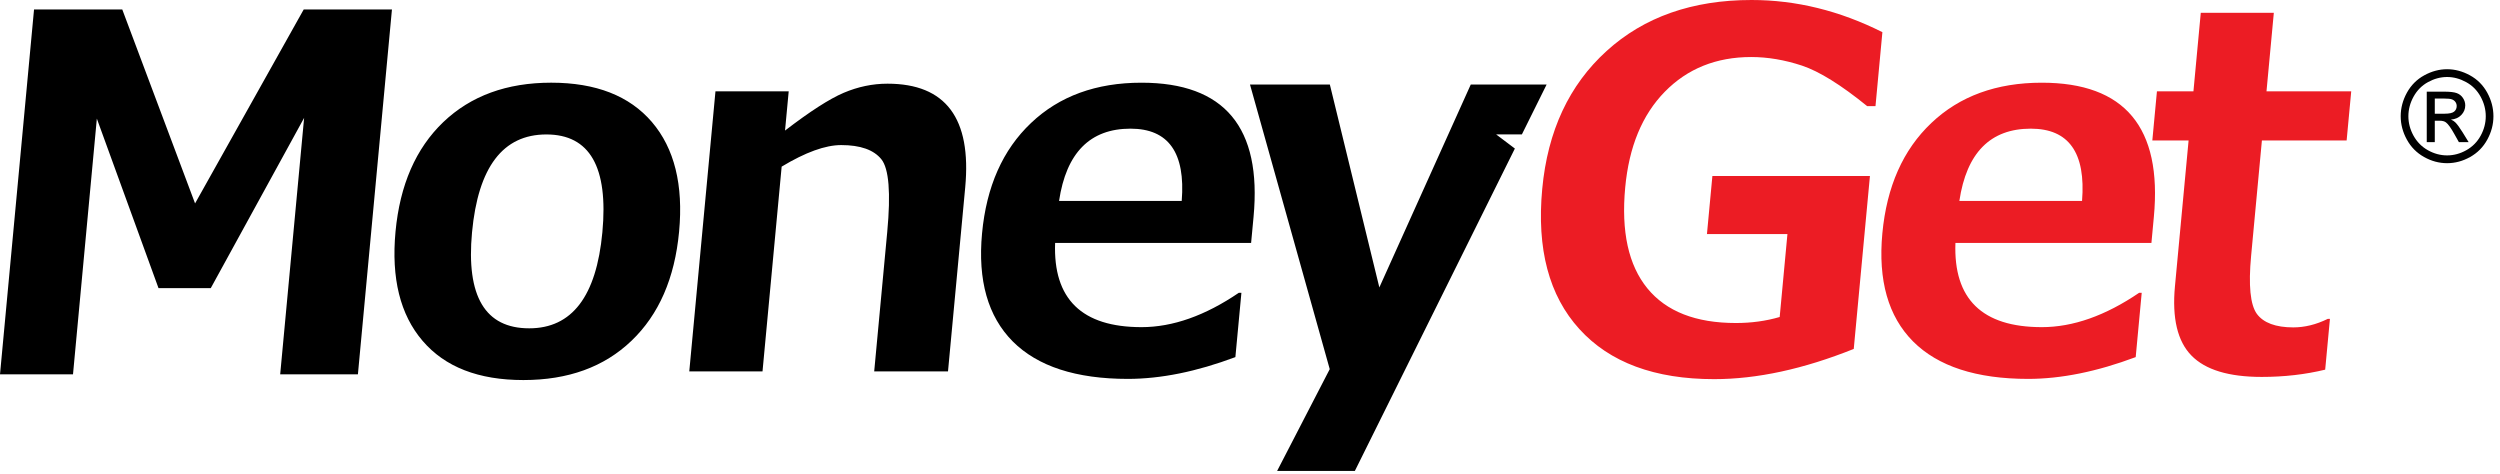
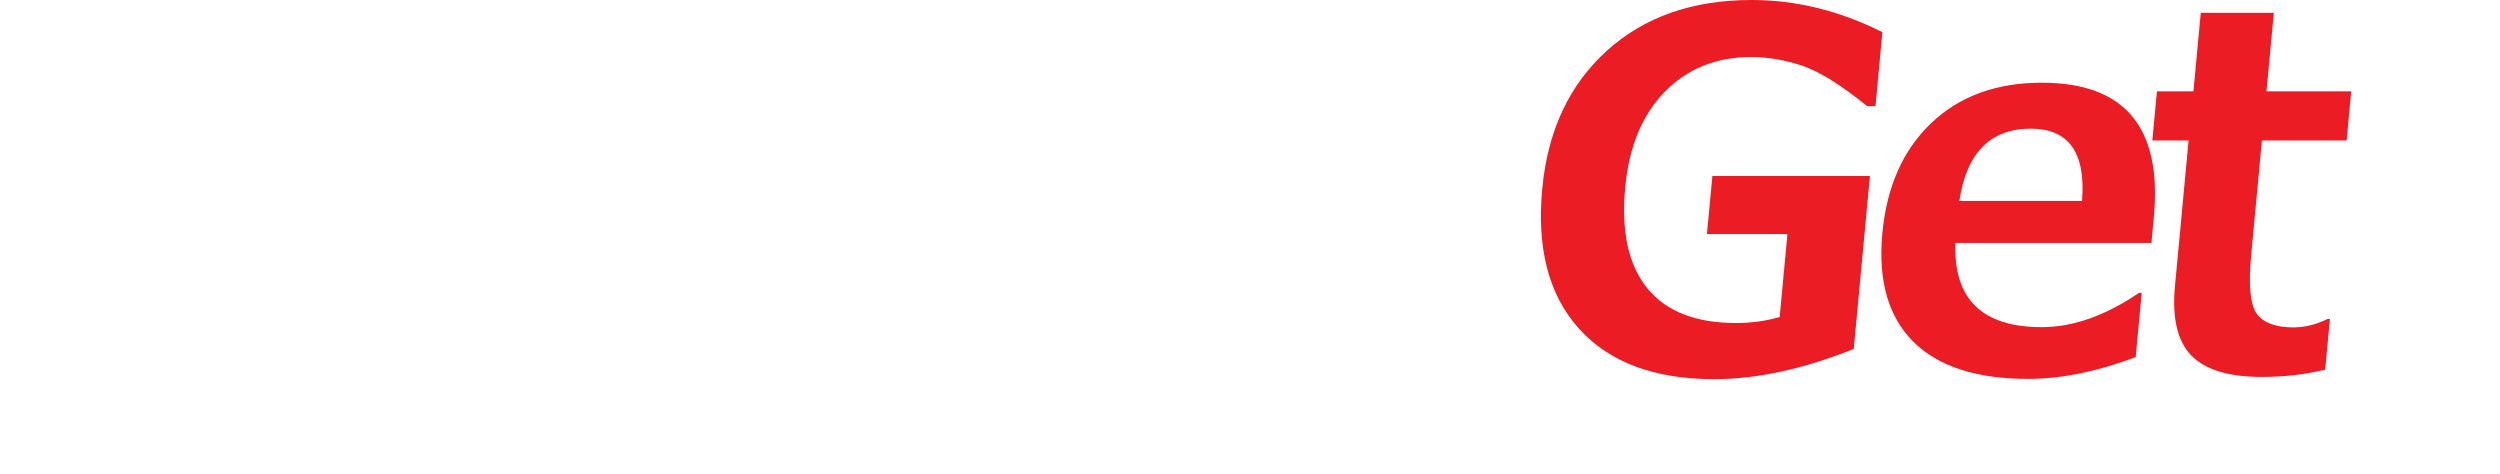
<svg xmlns="http://www.w3.org/2000/svg" width="190" height="36" viewBox="0 0 190 36" fill="none">
-   <path fill-rule="evenodd" clip-rule="evenodd" d="M185.98 5.261C186.571 5.261 187.149 5.414 187.713 5.723C188.275 6.029 188.715 6.47 189.03 7.041C189.344 7.616 189.501 8.212 189.501 8.833C189.501 9.448 189.347 10.04 189.036 10.607C188.727 11.176 188.293 11.616 187.734 11.93C187.175 12.245 186.59 12.402 185.98 12.402C185.37 12.402 184.785 12.245 184.226 11.93C183.666 11.616 183.231 11.176 182.92 10.607C182.609 10.04 182.453 9.448 182.453 8.833C182.453 8.212 182.611 7.616 182.927 7.041C183.244 6.47 183.684 6.029 184.247 5.723C184.81 5.414 185.388 5.261 185.98 5.261ZM185.98 5.852C185.484 5.852 185.002 5.981 184.533 6.238C184.064 6.494 183.698 6.863 183.433 7.341C183.169 7.819 183.037 8.316 183.037 8.833C183.037 9.348 183.167 9.84 183.427 10.312C183.687 10.783 184.05 11.151 184.517 11.415C184.984 11.678 185.472 11.81 185.98 11.81C186.487 11.81 186.975 11.678 187.442 11.415C187.909 11.151 188.273 10.783 188.531 10.312C188.789 9.84 188.918 9.348 188.918 8.833C188.918 8.316 188.786 7.819 188.523 7.341C188.26 6.863 187.893 6.494 187.422 6.238C186.953 5.981 186.472 5.852 185.98 5.852ZM184.433 10.803V6.966H185.736C186.183 6.966 186.505 7.001 186.704 7.073C186.905 7.144 187.062 7.266 187.183 7.444C187.3 7.62 187.359 7.807 187.359 8.006C187.359 8.285 187.26 8.531 187.061 8.737C186.863 8.946 186.6 9.062 186.272 9.088C186.406 9.144 186.514 9.212 186.594 9.291C186.747 9.441 186.934 9.695 187.155 10.052L187.617 10.803H186.875L186.537 10.199C186.272 9.722 186.057 9.424 185.895 9.305C185.783 9.217 185.621 9.173 185.404 9.175H185.044V10.803H184.433ZM185.044 8.642H185.788C186.143 8.642 186.385 8.589 186.514 8.483C186.643 8.375 186.709 8.234 186.709 8.059C186.709 7.946 186.677 7.844 186.615 7.755C186.553 7.665 186.466 7.6 186.357 7.556C186.245 7.511 186.041 7.489 185.741 7.489H185.044V8.642Z" fill="black" />
  <path fill-rule="evenodd" clip-rule="evenodd" d="M140.885 26.519C137.065 28.05 133.532 28.815 130.276 28.815C125.757 28.815 122.339 27.548 120.033 25.008C117.725 22.474 116.781 18.923 117.21 14.351C117.62 9.954 119.254 6.461 122.101 3.876C124.943 1.291 128.618 0 133.118 0C136.506 0 139.816 0.815 143.062 2.445L142.537 8.066H141.905C139.914 6.448 138.263 5.425 136.949 4.986C135.633 4.553 134.348 4.334 133.091 4.334C130.435 4.334 128.241 5.218 126.523 6.975C124.805 8.73 123.805 11.152 123.516 14.244C123.202 17.6 123.762 20.153 125.201 21.916C126.639 23.672 128.879 24.549 131.926 24.549C133.102 24.549 134.211 24.399 135.256 24.092L135.845 17.788H129.728L130.141 13.378H142.115L140.885 26.519ZM163.508 18.465H148.613C148.455 22.731 150.646 24.863 155.178 24.863C157.549 24.863 160.014 23.992 162.572 22.254H162.77L162.313 27.14C159.368 28.244 156.642 28.796 154.141 28.796C150.198 28.796 147.284 27.842 145.393 25.949C143.503 24.048 142.725 21.307 143.059 17.732C143.392 14.182 144.631 11.384 146.785 9.345C148.932 7.306 151.733 6.285 155.175 6.285C161.49 6.285 164.33 9.684 163.693 16.484L163.508 18.465ZM158.236 15.273C158.528 11.61 157.232 9.778 154.341 9.778C151.27 9.778 149.458 11.61 148.911 15.273H158.236ZM176.714 28.094C175.194 28.463 173.586 28.646 171.889 28.646C169.388 28.646 167.606 28.107 166.549 27.021C165.487 25.936 165.07 24.18 165.296 21.759L166.333 10.675H163.577L163.927 6.943H166.701L167.259 0.972H172.811L172.253 6.943H178.693L178.344 10.675H171.905L171.085 19.444C170.874 21.696 171.022 23.163 171.52 23.853C172.026 24.537 172.954 24.882 174.29 24.882C175.151 24.882 176.026 24.669 176.908 24.236H177.075L176.714 28.094Z" fill="#EC1C24" />
-   <path fill-rule="evenodd" clip-rule="evenodd" d="M39.777 28.884C36.366 28.884 33.815 27.893 32.113 25.899C30.411 23.91 29.729 21.144 30.059 17.606C30.392 14.05 31.605 11.277 33.692 9.277C35.786 7.282 38.517 6.284 41.89 6.284C45.289 6.284 47.84 7.282 49.548 9.277C51.255 11.277 51.944 14.05 51.611 17.606C51.28 21.144 50.074 23.91 47.993 25.899C45.913 27.893 43.176 28.884 39.777 28.884ZM41.523 10.218C44.823 10.218 46.244 12.695 45.78 17.656C45.325 22.524 43.469 24.952 40.22 24.952C36.87 24.952 35.42 22.524 35.874 17.656C36.338 12.695 38.223 10.218 41.523 10.218ZM111.777 6.427H117.542L115.664 10.213H113.704L115.13 11.29L102.969 35.791H97.061L101.06 28.055L95 6.427H101.069L104.83 21.845L111.777 6.427ZM23.083 0.718H29.788L27.201 28.45H21.294L23.113 8.959L16.018 21.899H12.047L7.36 9.015L5.548 28.45H0L2.587 0.718H9.292L14.825 15.46L23.083 0.718ZM72.048 28.226H66.439L67.43 17.625C67.708 14.658 67.558 12.814 66.981 12.1C66.398 11.384 65.385 11.026 63.93 11.026C62.723 11.026 61.217 11.573 59.406 12.664L57.951 28.226H52.385L54.375 6.943H59.941L59.662 9.923C61.543 8.48 63.026 7.521 64.115 7.056C65.206 6.592 66.316 6.36 67.449 6.36C71.876 6.36 73.847 8.988 73.356 14.244L72.048 28.226ZM95.084 18.465H80.189C80.032 22.731 82.221 24.863 86.754 24.863C89.125 24.863 91.59 23.992 94.148 22.254H94.347L93.889 27.14C90.945 28.244 88.218 28.796 85.717 28.796C81.773 28.796 78.86 27.842 76.969 25.949C75.079 24.048 74.302 21.307 74.636 17.732C74.968 14.182 76.207 11.384 78.361 9.345C80.507 7.306 83.309 6.285 86.751 6.285C93.067 6.285 95.906 9.684 95.27 16.484L95.084 18.465ZM89.811 15.273C90.104 11.61 88.808 9.778 85.917 9.778C82.847 9.778 81.034 11.61 80.488 15.273H89.811Z" fill="black" />
</svg>